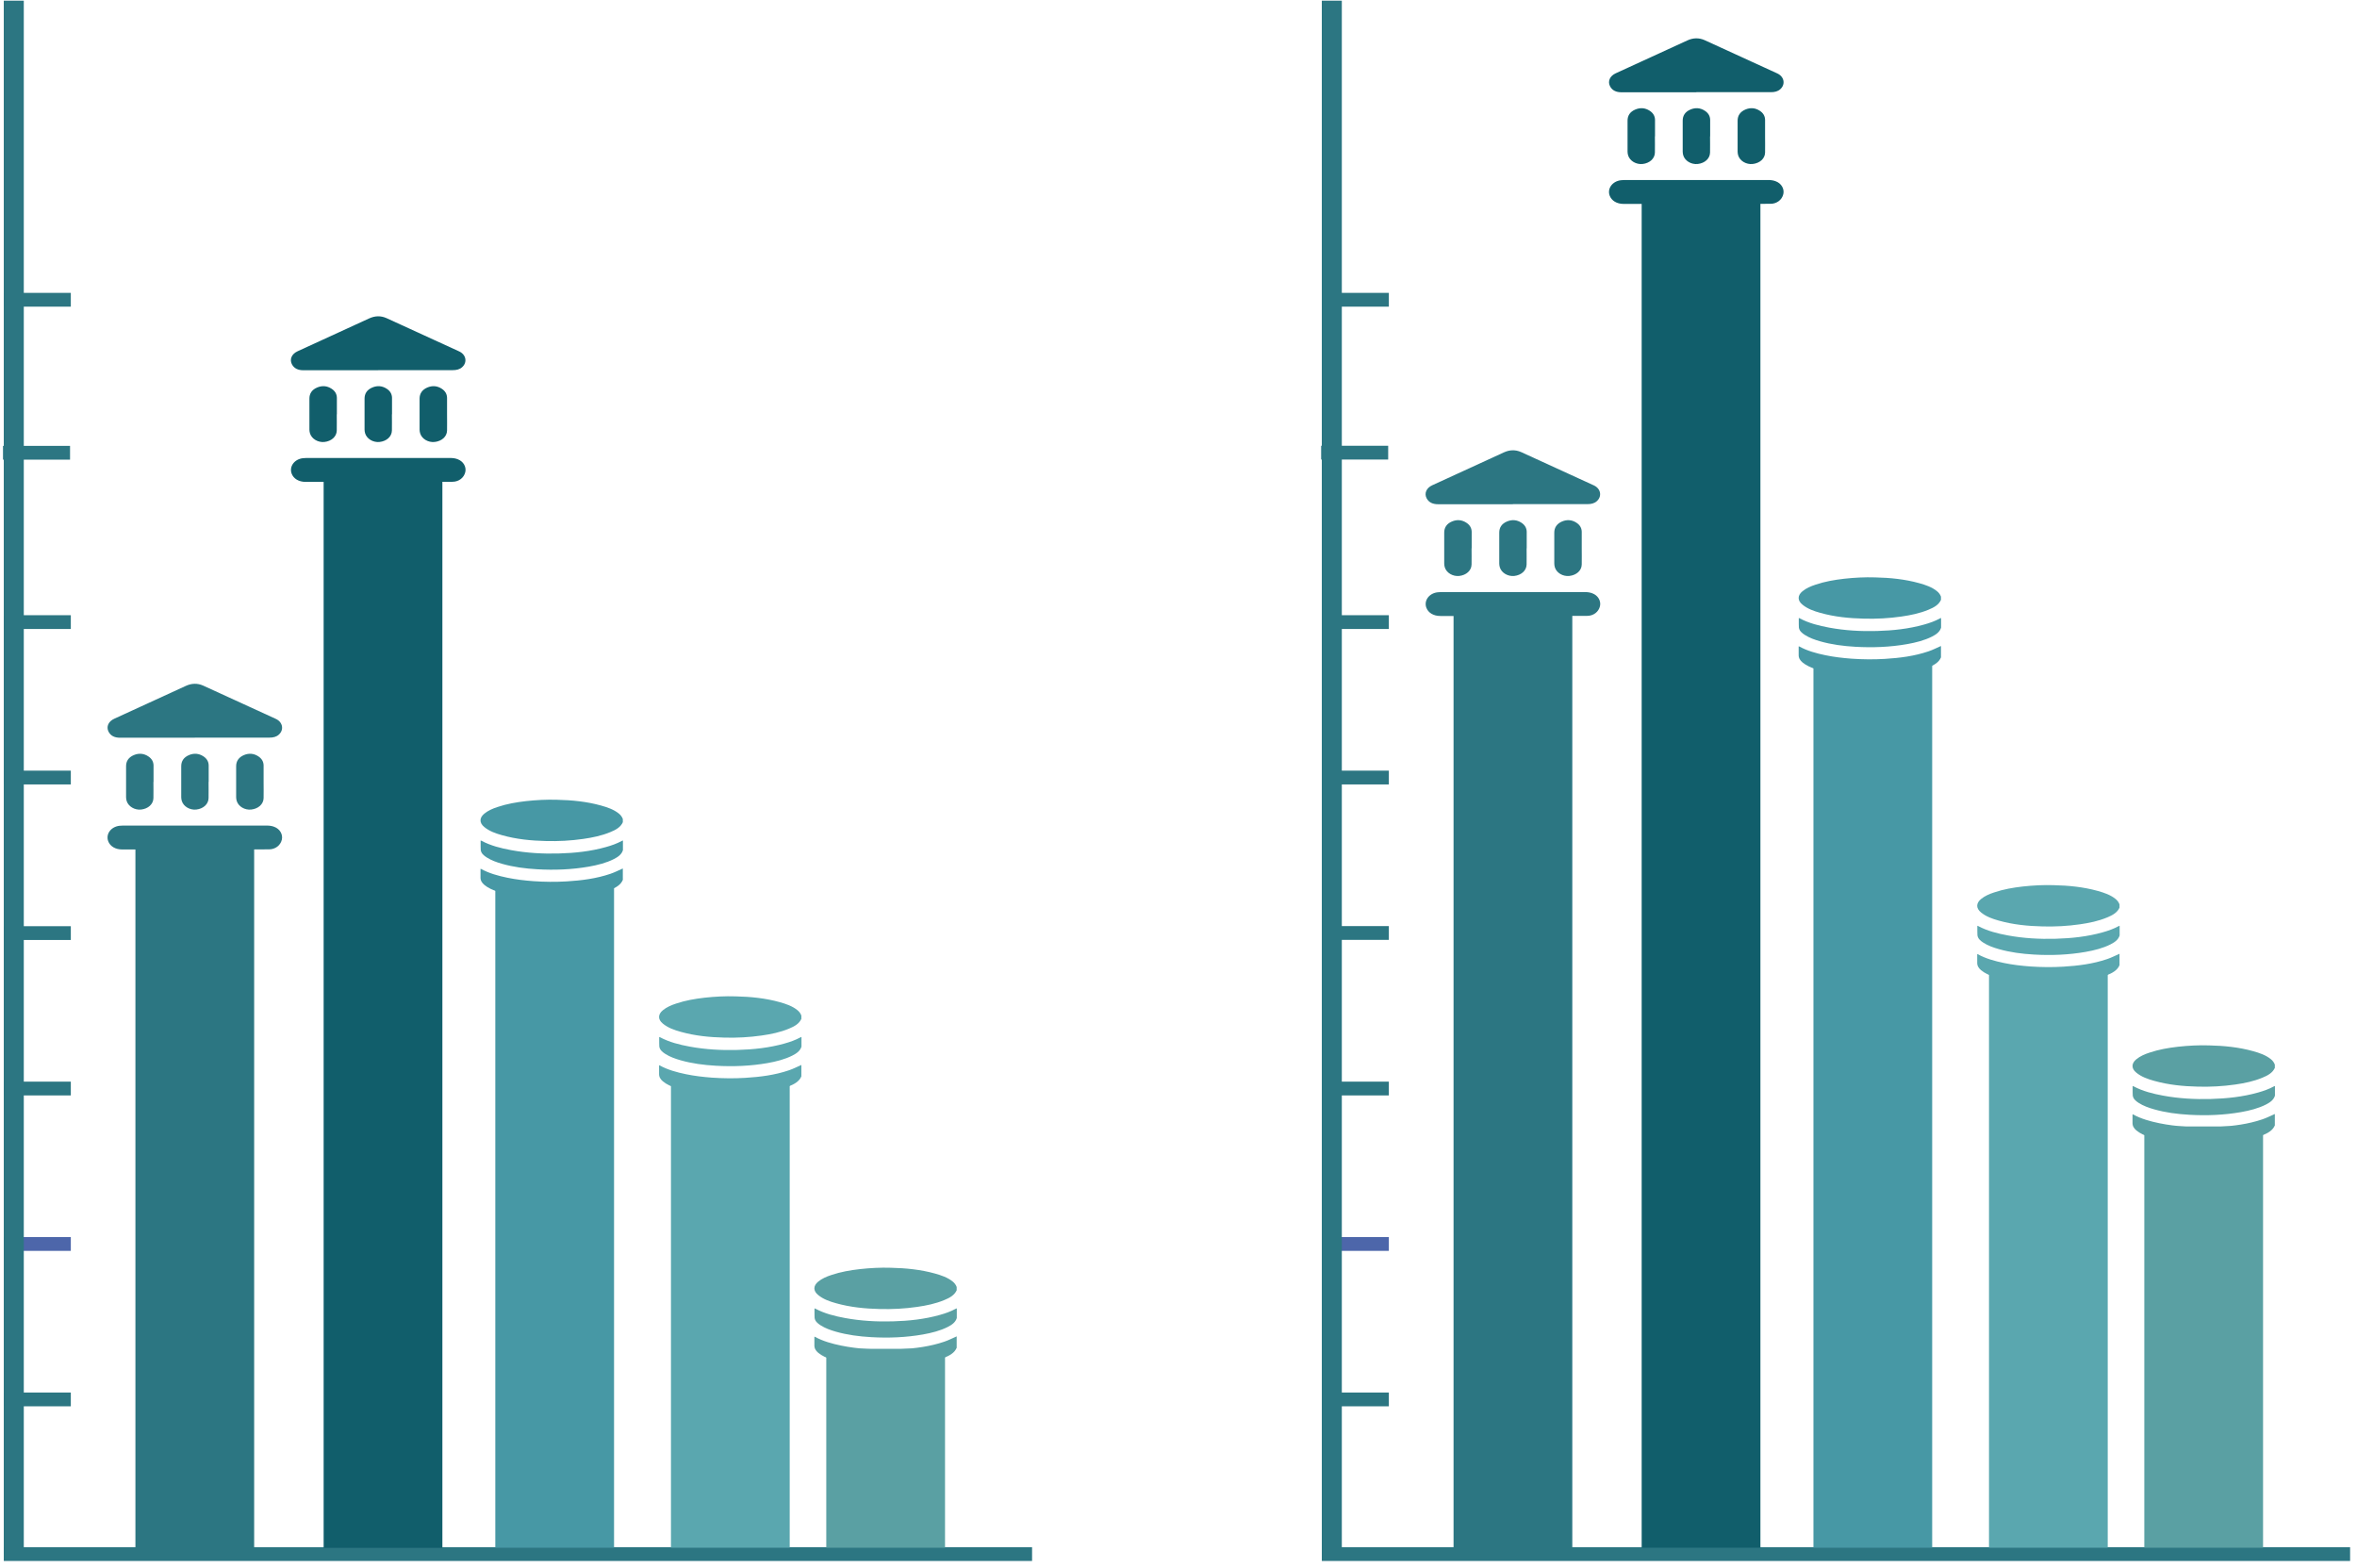
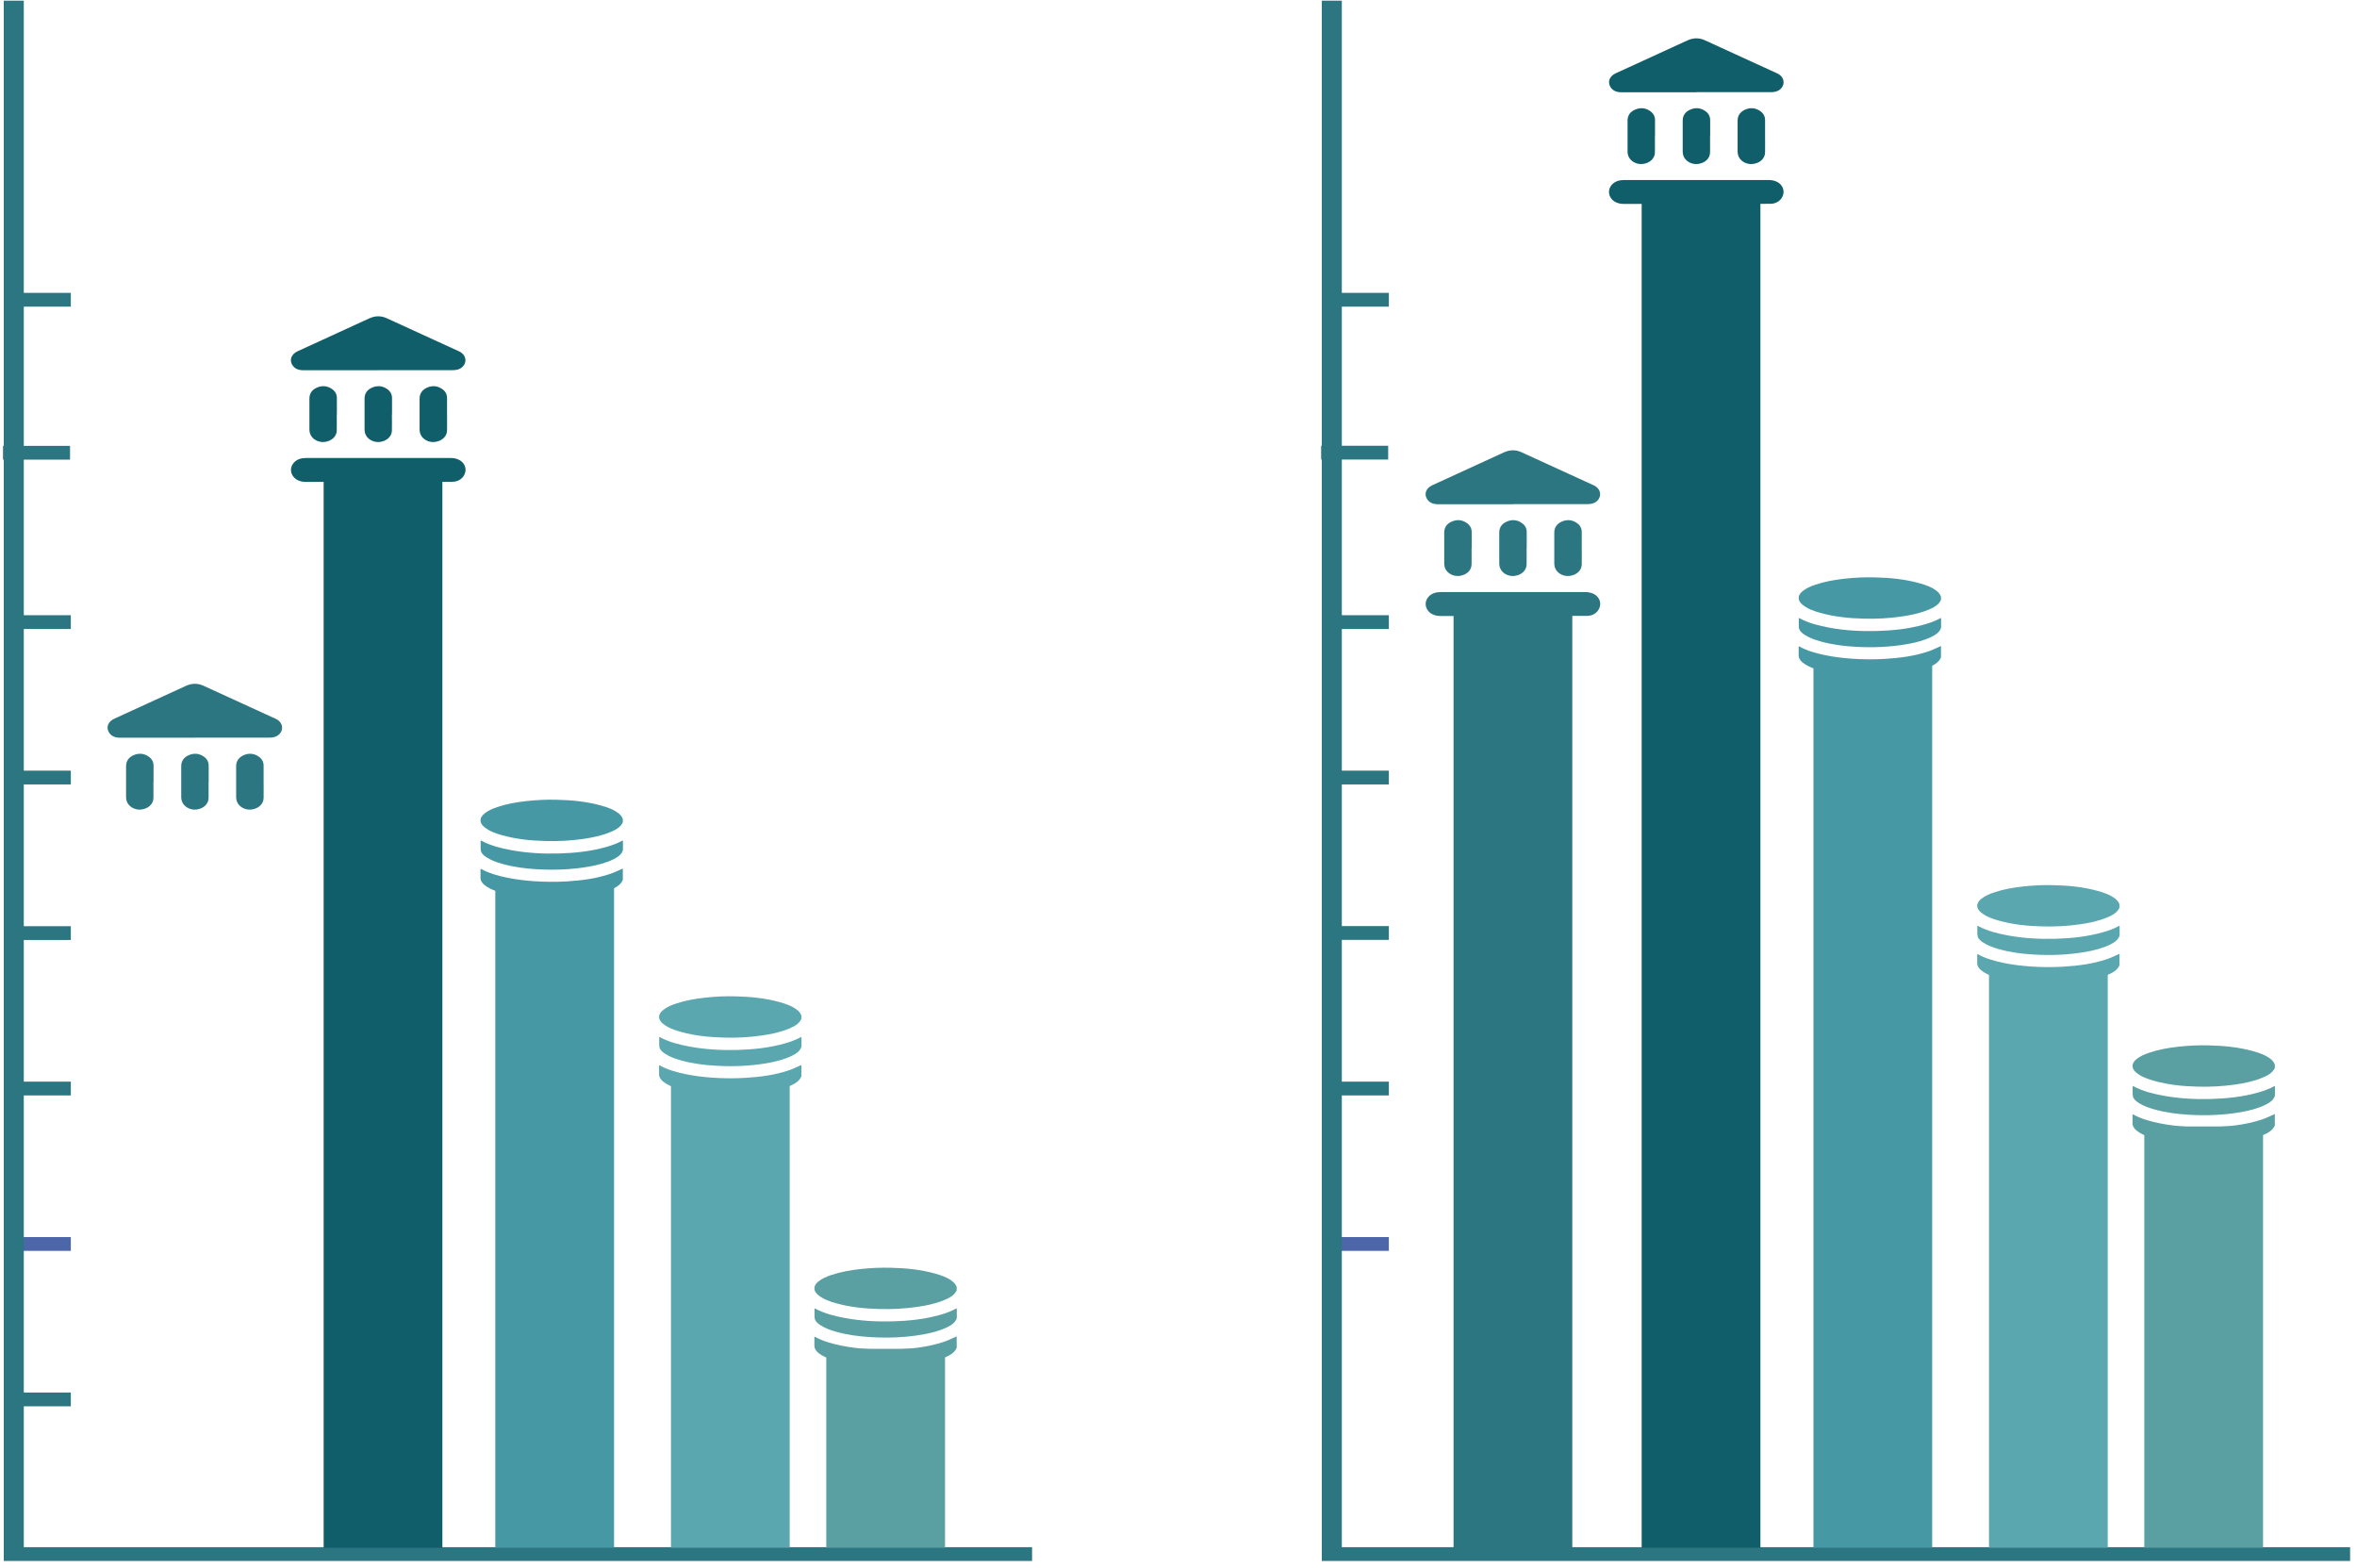
<svg xmlns="http://www.w3.org/2000/svg" width="212" height="141" viewBox="0 0 212 141" fill="none">
  <path d="M92.83 139.15H0.34V140.39H92.83V139.15Z" fill="#2C7682" />
  <path d="M6.37 125.24H0.34V126.48H6.37V125.24Z" fill="#2C7682" />
  <path d="M6.37 111.26H0.34V112.5H6.37V111.26Z" fill="#4D66AA" />
  <path d="M6.37 97.28H0.34V98.52H6.37V97.28Z" fill="#2C7682" />
  <path d="M6.37 83.3H0.34V84.54H6.37V83.3Z" fill="#2C7682" />
  <path d="M6.37 69.31H0.34V70.55H6.37V69.31Z" fill="#2C7682" />
  <path d="M6.37 55.33H0.34V56.57H6.37V55.33Z" fill="#2C7682" />
  <path d="M6.3 40.1H0.27V41.34H6.3V40.1Z" fill="#2C7682" />
  <path d="M6.37 26.34H0.34V27.58H6.37V26.34Z" fill="#2C7682" />
  <path d="M2.14 0.06H0.34V139.77H2.14V0.06Z" fill="#2C7682" />
-   <path d="M22.86 76.16H12.18V139.2H22.86V76.16Z" fill="#2C7682" />
  <path d="M39.79 43.09H29.11V139.21H39.79V43.09Z" fill="#115E6B" />
  <path d="M55.23 79.63H44.55V139.2H55.23V79.63Z" fill="#4798A5" />
  <path d="M71.03 97.33H60.35V139.2H71.03V97.33Z" fill="#5AA7AF" />
  <path d="M85 121.31H74.32V139.2H85V121.31Z" fill="#5AA0A3" />
  <path d="M34.01 33.3C31.77 33.3 29.53 33.3 27.29 33.3C26.81 33.3 26.45 33.14 26.25 32.75C26.03 32.31 26.24 31.83 26.77 31.59C27.53 31.24 28.3 30.89 29.06 30.54C30.44 29.91 31.82 29.28 33.2 28.64C33.72 28.4 34.24 28.38 34.76 28.61C36.94 29.6 39.12 30.6 41.29 31.6C41.93 31.89 42.05 32.59 41.57 33.02C41.34 33.23 41.05 33.29 40.73 33.29C38.66 33.29 36.59 33.29 34.52 33.29C34.35 33.29 34.18 33.29 34.02 33.29L34.01 33.3Z" fill="#115E6B" />
  <path d="M34.03 43.34C31.85 43.34 29.67 43.34 27.49 43.34C26.87 43.34 26.4 43.05 26.23 42.59C26 41.95 26.48 41.3 27.24 41.21C27.34 41.2 27.45 41.19 27.55 41.19C31.87 41.19 36.18 41.19 40.5 41.19C40.72 41.19 40.96 41.22 41.16 41.3C41.68 41.49 41.96 41.99 41.85 42.46C41.73 42.97 41.27 43.33 40.69 43.33C39.44 43.34 38.2 43.33 36.95 43.33C35.98 43.33 35 43.33 34.03 43.33V43.34Z" fill="#115E6B" />
  <path d="M30.29 37.26C30.29 37.75 30.3 38.24 30.29 38.72C30.28 39.27 29.81 39.68 29.18 39.75C28.6 39.81 28.03 39.47 27.88 38.97C27.85 38.86 27.83 38.75 27.83 38.64C27.83 37.71 27.83 36.78 27.83 35.85C27.83 35.4 28.05 35.05 28.53 34.85C28.98 34.66 29.42 34.7 29.82 34.96C30.13 35.16 30.29 35.43 30.3 35.77C30.3 36.27 30.3 36.77 30.3 37.27L30.29 37.26Z" fill="#115E6B" />
  <path d="M35.25 37.26C35.25 37.75 35.26 38.24 35.25 38.72C35.24 39.27 34.77 39.68 34.14 39.75C33.56 39.81 32.99 39.47 32.84 38.97C32.81 38.86 32.79 38.75 32.79 38.64C32.79 37.71 32.79 36.78 32.79 35.85C32.79 35.4 33.01 35.05 33.49 34.85C33.94 34.66 34.38 34.7 34.78 34.96C35.09 35.16 35.25 35.43 35.26 35.77C35.26 36.27 35.26 36.77 35.26 37.27L35.25 37.26Z" fill="#115E6B" />
  <path d="M40.21 37.26C40.21 37.75 40.22 38.24 40.21 38.72C40.2 39.27 39.73 39.68 39.09 39.75C38.51 39.81 37.94 39.47 37.79 38.97C37.76 38.86 37.74 38.75 37.74 38.64C37.74 37.71 37.74 36.78 37.74 35.85C37.74 35.4 37.97 35.05 38.44 34.85C38.89 34.66 39.33 34.7 39.73 34.96C40.04 35.16 40.2 35.43 40.21 35.77C40.21 36.27 40.21 36.77 40.21 37.27V37.26Z" fill="#115E6B" />
  <path d="M17.52 66.35C15.28 66.35 13.04 66.35 10.8 66.35C10.32 66.35 9.96 66.19 9.76 65.8C9.54 65.36 9.75 64.88 10.28 64.64C11.04 64.29 11.81 63.94 12.57 63.59C13.95 62.96 15.33 62.33 16.71 61.69C17.23 61.45 17.75 61.43 18.27 61.66C20.45 62.65 22.63 63.65 24.8 64.65C25.44 64.94 25.56 65.64 25.08 66.07C24.85 66.28 24.56 66.34 24.24 66.34C22.17 66.34 20.1 66.34 18.03 66.34C17.86 66.34 17.69 66.34 17.53 66.34L17.52 66.35Z" fill="#2C7682" />
-   <path d="M17.53 76.4C15.35 76.4 13.17 76.4 10.99 76.4C10.37 76.4 9.9 76.11 9.73 75.65C9.5 75.01 9.98 74.36 10.74 74.27C10.84 74.26 10.95 74.25 11.05 74.25C15.37 74.25 19.68 74.25 24 74.25C24.22 74.25 24.46 74.28 24.66 74.36C25.18 74.55 25.46 75.05 25.35 75.52C25.23 76.03 24.77 76.39 24.19 76.39C22.94 76.4 21.7 76.39 20.45 76.39C19.48 76.39 18.5 76.39 17.53 76.39V76.4Z" fill="#2C7682" />
  <path d="M13.8 70.32C13.8 70.81 13.81 71.3 13.8 71.78C13.79 72.33 13.32 72.74 12.69 72.81C12.11 72.87 11.54 72.53 11.39 72.03C11.36 71.92 11.34 71.81 11.34 71.7C11.34 70.77 11.34 69.84 11.34 68.91C11.34 68.46 11.56 68.11 12.04 67.91C12.49 67.72 12.93 67.76 13.33 68.02C13.64 68.22 13.8 68.49 13.81 68.83C13.81 69.33 13.81 69.83 13.81 70.33L13.8 70.32Z" fill="#2C7682" />
  <path d="M18.76 70.32C18.76 70.81 18.77 71.3 18.76 71.78C18.75 72.33 18.28 72.74 17.65 72.81C17.07 72.87 16.5 72.53 16.35 72.03C16.32 71.92 16.3 71.81 16.3 71.7C16.3 70.77 16.3 69.84 16.3 68.91C16.3 68.46 16.52 68.11 17 67.91C17.45 67.72 17.89 67.76 18.29 68.02C18.6 68.22 18.76 68.49 18.77 68.83C18.77 69.33 18.77 69.83 18.77 70.33L18.76 70.32Z" fill="#2C7682" />
  <path d="M23.71 70.32C23.71 70.81 23.72 71.3 23.71 71.78C23.7 72.33 23.23 72.74 22.59 72.81C22.01 72.87 21.44 72.53 21.29 72.03C21.26 71.92 21.24 71.81 21.24 71.7C21.24 70.77 21.24 69.84 21.24 68.91C21.24 68.46 21.47 68.11 21.94 67.91C22.39 67.72 22.83 67.76 23.23 68.02C23.54 68.22 23.7 68.49 23.71 68.83C23.71 69.33 23.71 69.83 23.71 70.33V70.32Z" fill="#2C7682" />
  <path d="M56.03 73.93C55.83 74.4 55.38 74.64 54.89 74.84C54.12 75.16 53.3 75.33 52.46 75.45C51.35 75.61 50.23 75.67 49.1 75.64C47.77 75.61 46.45 75.48 45.17 75.12C44.59 74.96 44.02 74.76 43.56 74.38C43.1 74.01 43.11 73.55 43.56 73.18C43.9 72.9 44.32 72.72 44.75 72.58C45.58 72.3 46.44 72.15 47.32 72.05C48.24 71.95 49.17 71.9 50.1 71.93C51.45 71.96 52.78 72.09 54.07 72.45C54.64 72.61 55.2 72.8 55.65 73.16C55.83 73.3 55.95 73.47 56.02 73.66V73.92L56.03 73.93Z" fill="#4798A5" />
  <path d="M56.03 79.11C55.84 79.6 55.37 79.84 54.88 80.04C54.11 80.36 53.28 80.53 52.44 80.65C51.06 80.85 49.68 80.89 48.29 80.8C47.09 80.72 45.9 80.57 44.76 80.19C44.33 80.05 43.91 79.87 43.57 79.59C43.34 79.4 43.21 79.18 43.22 78.9C43.22 78.65 43.22 78.4 43.22 78.14C43.24 78.14 43.26 78.14 43.27 78.15C44 78.55 44.81 78.77 45.63 78.94C46.4 79.1 47.18 79.19 47.97 79.25C48.97 79.32 49.97 79.33 50.97 79.27C52.31 79.19 53.64 79.02 54.9 78.59C55.29 78.46 55.65 78.27 56.02 78.11V79.09L56.03 79.11Z" fill="#4798A5" />
  <path d="M56.03 76.46C55.91 76.85 55.59 77.07 55.22 77.26C54.53 77.61 53.76 77.8 52.98 77.94C51.44 78.21 49.88 78.27 48.32 78.18C47.25 78.12 46.18 77.98 45.16 77.69C44.67 77.55 44.19 77.38 43.77 77.11C43.51 76.94 43.28 76.75 43.24 76.45C43.22 76.26 43.24 76.07 43.23 75.87C43.23 75.78 43.23 75.69 43.23 75.59C43.27 75.61 43.29 75.61 43.31 75.62C44.14 76.06 45.05 76.29 45.98 76.46C47.39 76.72 48.83 76.8 50.27 76.76C51.71 76.72 53.13 76.57 54.51 76.18C55.01 76.04 55.49 75.87 55.93 75.63C55.96 75.61 56 75.61 56.03 75.59V76.46Z" fill="#4798A5" />
  <path d="M72.09 91.61C71.89 92.08 71.44 92.32 70.95 92.52C70.18 92.84 69.36 93.01 68.52 93.13C67.41 93.29 66.29 93.35 65.16 93.32C63.83 93.29 62.51 93.16 61.23 92.8C60.65 92.64 60.08 92.44 59.62 92.06C59.16 91.69 59.17 91.23 59.62 90.86C59.96 90.58 60.38 90.4 60.81 90.26C61.64 89.98 62.5 89.83 63.38 89.73C64.3 89.63 65.23 89.58 66.16 89.61C67.51 89.64 68.84 89.77 70.13 90.13C70.7 90.29 71.26 90.48 71.71 90.84C71.89 90.98 72.01 91.15 72.08 91.34V91.6L72.09 91.61Z" fill="#5AA7AF" />
  <path d="M72.09 96.78C71.9 97.27 71.43 97.51 70.94 97.71C70.17 98.03 69.34 98.2 68.5 98.32C67.12 98.52 65.74 98.56 64.35 98.47C63.15 98.39 61.96 98.24 60.82 97.86C60.39 97.72 59.97 97.54 59.63 97.26C59.4 97.07 59.27 96.85 59.28 96.57C59.28 96.32 59.28 96.07 59.28 95.81C59.3 95.81 59.32 95.81 59.33 95.82C60.06 96.22 60.87 96.44 61.69 96.61C62.46 96.77 63.24 96.86 64.03 96.92C65.03 96.99 66.03 97 67.03 96.94C68.37 96.86 69.7 96.69 70.96 96.26C71.35 96.13 71.71 95.94 72.08 95.78V96.76L72.09 96.78Z" fill="#5AA7AF" />
  <path d="M72.09 94.13C71.97 94.52 71.65 94.74 71.28 94.93C70.59 95.28 69.82 95.47 69.04 95.61C67.5 95.88 65.94 95.94 64.38 95.85C63.31 95.79 62.24 95.65 61.22 95.36C60.73 95.22 60.25 95.05 59.83 94.78C59.57 94.61 59.34 94.42 59.3 94.12C59.28 93.93 59.3 93.74 59.29 93.54C59.29 93.45 59.29 93.36 59.29 93.26C59.33 93.28 59.35 93.28 59.37 93.29C60.2 93.73 61.11 93.96 62.04 94.13C63.45 94.39 64.89 94.47 66.33 94.43C67.77 94.39 69.19 94.24 70.57 93.85C71.07 93.71 71.55 93.54 71.99 93.3C72.02 93.28 72.06 93.28 72.09 93.26V94.13Z" fill="#5AA7AF" />
  <path d="M86.06 116.02C85.86 116.49 85.41 116.73 84.92 116.93C84.15 117.25 83.33 117.42 82.49 117.54C81.38 117.7 80.26 117.76 79.13 117.73C77.8 117.7 76.48 117.57 75.2 117.21C74.62 117.05 74.05 116.85 73.59 116.47C73.13 116.1 73.14 115.64 73.59 115.27C73.93 114.99 74.35 114.81 74.78 114.67C75.61 114.39 76.47 114.24 77.35 114.14C78.27 114.04 79.2 113.99 80.13 114.02C81.48 114.05 82.81 114.18 84.1 114.54C84.67 114.7 85.23 114.89 85.68 115.25C85.86 115.39 85.98 115.56 86.05 115.75V116.01L86.06 116.02Z" fill="#5AA0A3" />
  <path d="M86.06 121.19C85.87 121.68 85.4 121.92 84.91 122.12C84.14 122.44 83.31 122.61 82.47 122.73C81.09 122.93 79.71 122.97 78.32 122.88C77.12 122.8 75.93 122.65 74.79 122.27C74.36 122.13 73.94 121.95 73.6 121.67C73.37 121.48 73.24 121.26 73.25 120.98C73.25 120.73 73.25 120.48 73.25 120.22C73.27 120.22 73.29 120.22 73.3 120.23C74.03 120.63 74.84 120.85 75.66 121.02C76.43 121.18 77.21 121.27 78 121.33C79 121.4 80 121.41 81 121.35C82.34 121.27 83.67 121.1 84.93 120.67C85.32 120.54 85.68 120.35 86.05 120.19V121.17L86.06 121.19Z" fill="#5AA0A3" />
  <path d="M86.06 118.54C85.94 118.93 85.62 119.15 85.25 119.34C84.56 119.69 83.79 119.88 83.01 120.02C81.47 120.29 79.91 120.35 78.35 120.26C77.28 120.2 76.21 120.06 75.19 119.77C74.7 119.63 74.22 119.46 73.8 119.19C73.54 119.02 73.31 118.83 73.27 118.53C73.25 118.34 73.27 118.15 73.26 117.95C73.26 117.86 73.26 117.77 73.26 117.67C73.3 117.69 73.32 117.69 73.34 117.7C74.17 118.14 75.08 118.37 76.01 118.54C77.42 118.8 78.86 118.88 80.3 118.84C81.74 118.8 83.16 118.65 84.54 118.26C85.04 118.12 85.52 117.95 85.96 117.71C85.99 117.69 86.03 117.69 86.06 117.67V118.54Z" fill="#5AA0A3" />
  <path d="M211.38 139.15H118.89V140.39H211.38V139.15Z" fill="#2C7682" />
-   <path d="M124.92 125.24H118.89V126.48H124.92V125.24Z" fill="#2C7682" />
  <path d="M124.92 111.26H118.89V112.5H124.92V111.26Z" fill="#4D66AA" />
  <path d="M124.92 97.28H118.89V98.52H124.92V97.28Z" fill="#2C7682" />
  <path d="M124.92 83.29H118.89V84.53H124.92V83.29Z" fill="#2C7682" />
  <path d="M124.92 69.31H118.89V70.55H124.92V69.31Z" fill="#2C7682" />
  <path d="M124.92 55.33H118.89V56.57H124.92V55.33Z" fill="#2C7682" />
  <path d="M124.86 40.09H118.83V41.33H124.86V40.09Z" fill="#2C7682" />
  <path d="M124.92 26.34H118.89V27.58H124.92V26.34Z" fill="#2C7682" />
  <path d="M120.69 0.06H118.89V139.77H120.69V0.06Z" fill="#2C7682" />
  <path d="M141.42 55.16H130.74V139.2H141.42V55.16Z" fill="#2C7682" />
  <path d="M158.34 18.08H147.66V139.2H158.34V18.08Z" fill="#115E6B" />
  <path d="M173.79 59.63H163.11V139.2H173.79V59.63Z" fill="#4798A5" />
  <path d="M189.58 87.33H178.9V139.2H189.58V87.33Z" fill="#5AA7AF" />
  <path d="M203.55 101.31H192.87V139.2H203.55V101.31Z" fill="#5AA0A3" />
  <path d="M152.57 8.3C150.33 8.3 148.09 8.3 145.85 8.3C145.37 8.3 145.01 8.14 144.81 7.75C144.59 7.31 144.8 6.83 145.33 6.59C146.09 6.24 146.86 5.89 147.62 5.54C149 4.91 150.38 4.28 151.76 3.64C152.28 3.4 152.8 3.38 153.32 3.61C155.5 4.6 157.68 5.6 159.85 6.6C160.49 6.89 160.61 7.59 160.13 8.02C159.9 8.23 159.61 8.29 159.29 8.29C157.22 8.29 155.15 8.29 153.08 8.29C152.91 8.29 152.74 8.29 152.58 8.29L152.57 8.3Z" fill="#115E6B" />
  <path d="M152.58 18.34C150.4 18.34 148.22 18.34 146.04 18.34C145.42 18.34 144.95 18.05 144.78 17.59C144.55 16.95 145.03 16.3 145.79 16.21C145.89 16.2 146 16.19 146.1 16.19C150.42 16.19 154.73 16.19 159.05 16.19C159.27 16.19 159.51 16.22 159.71 16.3C160.23 16.49 160.51 16.99 160.4 17.46C160.28 17.97 159.82 18.33 159.24 18.33C157.99 18.34 156.75 18.33 155.5 18.33C154.53 18.33 153.55 18.33 152.58 18.33V18.34Z" fill="#115E6B" />
  <path d="M148.85 12.26C148.85 12.75 148.86 13.24 148.85 13.72C148.84 14.27 148.37 14.68 147.74 14.75C147.16 14.81 146.59 14.47 146.44 13.97C146.41 13.86 146.39 13.75 146.39 13.64C146.39 12.71 146.39 11.78 146.39 10.85C146.39 10.4 146.61 10.05 147.09 9.85C147.54 9.66 147.98 9.7 148.38 9.96C148.69 10.16 148.85 10.43 148.86 10.77C148.86 11.27 148.86 11.77 148.86 12.27L148.85 12.26Z" fill="#115E6B" />
  <path d="M153.81 12.26C153.81 12.75 153.82 13.24 153.81 13.72C153.8 14.27 153.33 14.68 152.7 14.75C152.12 14.81 151.55 14.47 151.4 13.97C151.37 13.86 151.35 13.75 151.35 13.64C151.35 12.71 151.35 11.78 151.35 10.85C151.35 10.4 151.57 10.05 152.05 9.85C152.5 9.66 152.94 9.7 153.34 9.96C153.65 10.16 153.81 10.43 153.82 10.77C153.82 11.27 153.82 11.77 153.82 12.27L153.81 12.26Z" fill="#115E6B" />
  <path d="M158.76 12.26C158.76 12.75 158.77 13.24 158.76 13.72C158.75 14.27 158.28 14.68 157.64 14.75C157.06 14.81 156.49 14.47 156.34 13.97C156.31 13.86 156.29 13.75 156.29 13.64C156.29 12.71 156.29 11.78 156.29 10.85C156.29 10.4 156.52 10.05 156.99 9.85C157.44 9.66 157.88 9.7 158.28 9.96C158.59 10.16 158.75 10.43 158.76 10.77C158.76 11.27 158.76 11.77 158.76 12.27V12.26Z" fill="#115E6B" />
  <path d="M136.07 45.35C133.83 45.35 131.59 45.35 129.35 45.35C128.87 45.35 128.51 45.19 128.31 44.8C128.09 44.36 128.3 43.88 128.83 43.64C129.59 43.29 130.36 42.94 131.12 42.59C132.5 41.96 133.88 41.33 135.26 40.69C135.78 40.45 136.3 40.43 136.82 40.66C139 41.65 141.18 42.65 143.35 43.65C143.99 43.94 144.11 44.64 143.63 45.07C143.4 45.28 143.11 45.34 142.79 45.34C140.72 45.34 138.65 45.34 136.58 45.34C136.41 45.34 136.24 45.34 136.08 45.34L136.07 45.35Z" fill="#2C7682" />
  <path d="M136.09 55.4C133.91 55.4 131.73 55.4 129.55 55.4C128.93 55.4 128.46 55.11 128.29 54.65C128.06 54.01 128.54 53.36 129.3 53.27C129.4 53.26 129.51 53.25 129.61 53.25C133.93 53.25 138.24 53.25 142.56 53.25C142.78 53.25 143.02 53.28 143.22 53.36C143.74 53.55 144.02 54.05 143.91 54.52C143.79 55.03 143.33 55.39 142.75 55.39C141.5 55.4 140.26 55.39 139.01 55.39C138.04 55.39 137.06 55.39 136.09 55.39V55.4Z" fill="#2C7682" />
  <path d="M132.36 49.31C132.36 49.8 132.37 50.29 132.36 50.77C132.35 51.32 131.88 51.73 131.25 51.8C130.67 51.86 130.1 51.52 129.95 51.02C129.92 50.91 129.9 50.8 129.9 50.69C129.9 49.76 129.9 48.83 129.9 47.9C129.9 47.45 130.12 47.1 130.6 46.9C131.05 46.71 131.49 46.75 131.89 47.01C132.2 47.21 132.36 47.48 132.37 47.82C132.37 48.32 132.37 48.82 132.37 49.32L132.36 49.31Z" fill="#2C7682" />
  <path d="M137.31 49.31C137.31 49.8 137.32 50.29 137.31 50.77C137.3 51.32 136.83 51.73 136.2 51.8C135.62 51.86 135.05 51.52 134.9 51.02C134.87 50.91 134.85 50.8 134.85 50.69C134.85 49.76 134.85 48.83 134.85 47.9C134.85 47.45 135.07 47.1 135.55 46.9C136 46.71 136.44 46.75 136.84 47.01C137.15 47.21 137.31 47.48 137.32 47.82C137.32 48.32 137.32 48.82 137.32 49.32L137.31 49.31Z" fill="#2C7682" />
  <path d="M142.27 49.31C142.27 49.8 142.28 50.29 142.27 50.77C142.26 51.32 141.79 51.73 141.15 51.8C140.57 51.86 140 51.52 139.85 51.02C139.82 50.91 139.8 50.8 139.8 50.69C139.8 49.76 139.8 48.83 139.8 47.9C139.8 47.45 140.03 47.1 140.5 46.9C140.95 46.71 141.39 46.75 141.79 47.01C142.1 47.21 142.26 47.48 142.27 47.82C142.27 48.32 142.27 48.82 142.27 49.32V49.31Z" fill="#2C7682" />
  <path d="M174.59 53.93C174.39 54.4 173.94 54.64 173.45 54.84C172.68 55.16 171.86 55.33 171.02 55.45C169.91 55.61 168.79 55.67 167.66 55.64C166.33 55.61 165.01 55.48 163.73 55.12C163.15 54.96 162.58 54.76 162.12 54.38C161.66 54.01 161.67 53.55 162.12 53.18C162.46 52.9 162.88 52.72 163.31 52.58C164.14 52.3 165 52.15 165.88 52.05C166.8 51.95 167.73 51.9 168.66 51.93C170.01 51.96 171.34 52.09 172.63 52.45C173.2 52.61 173.76 52.8 174.21 53.16C174.39 53.3 174.51 53.47 174.58 53.66V53.92L174.59 53.93Z" fill="#4798A5" />
  <path d="M174.59 59.1C174.4 59.59 173.93 59.83 173.44 60.03C172.67 60.35 171.84 60.52 171 60.64C169.62 60.84 168.24 60.88 166.85 60.79C165.65 60.71 164.46 60.56 163.32 60.18C162.89 60.04 162.47 59.86 162.13 59.58C161.9 59.39 161.77 59.17 161.78 58.89C161.78 58.64 161.78 58.39 161.78 58.13C161.8 58.13 161.82 58.13 161.83 58.14C162.56 58.54 163.37 58.76 164.19 58.93C164.96 59.09 165.74 59.18 166.53 59.24C167.53 59.31 168.53 59.32 169.53 59.26C170.87 59.18 172.2 59.01 173.46 58.58C173.85 58.45 174.21 58.26 174.58 58.1V59.08L174.59 59.1Z" fill="#4798A5" />
  <path d="M174.59 56.45C174.47 56.84 174.15 57.06 173.78 57.25C173.09 57.6 172.32 57.79 171.54 57.93C170 58.2 168.44 58.26 166.88 58.17C165.81 58.11 164.74 57.97 163.72 57.68C163.23 57.54 162.75 57.37 162.33 57.1C162.07 56.93 161.84 56.74 161.8 56.44C161.78 56.25 161.8 56.06 161.79 55.86C161.79 55.77 161.79 55.68 161.79 55.58C161.83 55.6 161.85 55.6 161.87 55.61C162.7 56.05 163.61 56.28 164.54 56.45C165.95 56.71 167.39 56.79 168.83 56.75C170.27 56.71 171.69 56.56 173.07 56.17C173.57 56.03 174.05 55.86 174.49 55.62C174.52 55.6 174.56 55.6 174.59 55.58V56.45Z" fill="#4798A5" />
  <path d="M190.65 81.61C190.45 82.08 190 82.32 189.51 82.52C188.74 82.84 187.92 83.01 187.08 83.13C185.97 83.29 184.85 83.35 183.72 83.32C182.39 83.29 181.07 83.16 179.79 82.8C179.21 82.64 178.64 82.44 178.18 82.06C177.72 81.69 177.73 81.23 178.18 80.86C178.52 80.58 178.94 80.4 179.37 80.26C180.2 79.98 181.06 79.83 181.94 79.73C182.86 79.63 183.79 79.58 184.72 79.61C186.07 79.64 187.4 79.77 188.69 80.13C189.26 80.29 189.82 80.48 190.27 80.84C190.45 80.98 190.57 81.15 190.64 81.34V81.6L190.65 81.61Z" fill="#5AA7AF" />
  <path d="M190.65 86.78C190.46 87.27 189.99 87.51 189.5 87.71C188.73 88.03 187.9 88.2 187.06 88.32C185.68 88.52 184.3 88.56 182.91 88.47C181.71 88.39 180.52 88.24 179.38 87.86C178.95 87.72 178.53 87.54 178.19 87.26C177.96 87.07 177.83 86.85 177.84 86.57C177.84 86.32 177.84 86.07 177.84 85.81C177.86 85.81 177.88 85.81 177.89 85.82C178.62 86.22 179.43 86.44 180.25 86.61C181.02 86.77 181.8 86.86 182.59 86.92C183.59 86.99 184.59 87 185.59 86.94C186.93 86.86 188.26 86.69 189.52 86.26C189.91 86.13 190.27 85.94 190.64 85.78V86.76L190.65 86.78Z" fill="#5AA7AF" />
  <path d="M190.65 84.13C190.53 84.52 190.21 84.74 189.84 84.93C189.15 85.28 188.38 85.47 187.6 85.61C186.06 85.88 184.5 85.94 182.94 85.85C181.87 85.79 180.8 85.65 179.78 85.36C179.29 85.22 178.81 85.05 178.39 84.78C178.13 84.61 177.9 84.42 177.86 84.12C177.84 83.93 177.86 83.74 177.85 83.54C177.85 83.45 177.85 83.36 177.85 83.26C177.89 83.28 177.91 83.28 177.93 83.29C178.76 83.73 179.67 83.96 180.6 84.13C182.01 84.39 183.45 84.47 184.89 84.43C186.33 84.39 187.75 84.24 189.13 83.85C189.63 83.71 190.11 83.54 190.55 83.3C190.58 83.28 190.62 83.28 190.65 83.26V84.13Z" fill="#5AA7AF" />
  <path d="M204.62 96.02C204.42 96.49 203.97 96.73 203.48 96.93C202.71 97.25 201.89 97.42 201.05 97.54C199.94 97.7 198.82 97.76 197.69 97.73C196.36 97.7 195.04 97.57 193.76 97.21C193.18 97.05 192.61 96.85 192.15 96.47C191.69 96.1 191.7 95.64 192.15 95.27C192.49 94.99 192.91 94.81 193.34 94.67C194.17 94.39 195.03 94.24 195.91 94.14C196.83 94.04 197.76 93.99 198.69 94.02C200.04 94.05 201.37 94.18 202.66 94.54C203.23 94.7 203.79 94.89 204.24 95.25C204.42 95.39 204.54 95.56 204.61 95.75V96.01L204.62 96.02Z" fill="#5AA0A3" />
  <path d="M204.62 101.19C204.43 101.68 203.96 101.92 203.47 102.12C202.7 102.44 201.87 102.61 201.03 102.73C199.65 102.93 198.27 102.97 196.88 102.88C195.68 102.8 194.49 102.65 193.35 102.27C192.92 102.13 192.5 101.95 192.16 101.67C191.93 101.48 191.8 101.26 191.81 100.98C191.81 100.73 191.81 100.48 191.81 100.22C191.83 100.22 191.85 100.22 191.86 100.23C192.59 100.63 193.4 100.85 194.22 101.02C194.99 101.18 195.77 101.27 196.56 101.33C197.56 101.4 198.56 101.41 199.56 101.35C200.9 101.27 202.23 101.1 203.49 100.67C203.88 100.54 204.24 100.35 204.61 100.19V101.17L204.62 101.19Z" fill="#5AA0A3" />
  <path d="M204.62 98.54C204.5 98.93 204.18 99.15 203.81 99.34C203.12 99.69 202.35 99.88 201.57 100.02C200.03 100.29 198.47 100.35 196.91 100.26C195.84 100.2 194.77 100.06 193.75 99.77C193.26 99.63 192.78 99.46 192.36 99.19C192.1 99.02 191.87 98.83 191.83 98.53C191.81 98.34 191.83 98.15 191.82 97.95C191.82 97.86 191.82 97.77 191.82 97.67C191.86 97.69 191.88 97.69 191.9 97.7C192.73 98.14 193.64 98.37 194.57 98.54C195.98 98.8 197.42 98.88 198.86 98.84C200.3 98.8 201.72 98.65 203.1 98.26C203.6 98.12 204.08 97.95 204.52 97.71C204.55 97.69 204.59 97.69 204.62 97.67V98.54Z" fill="#5AA0A3" />
</svg>